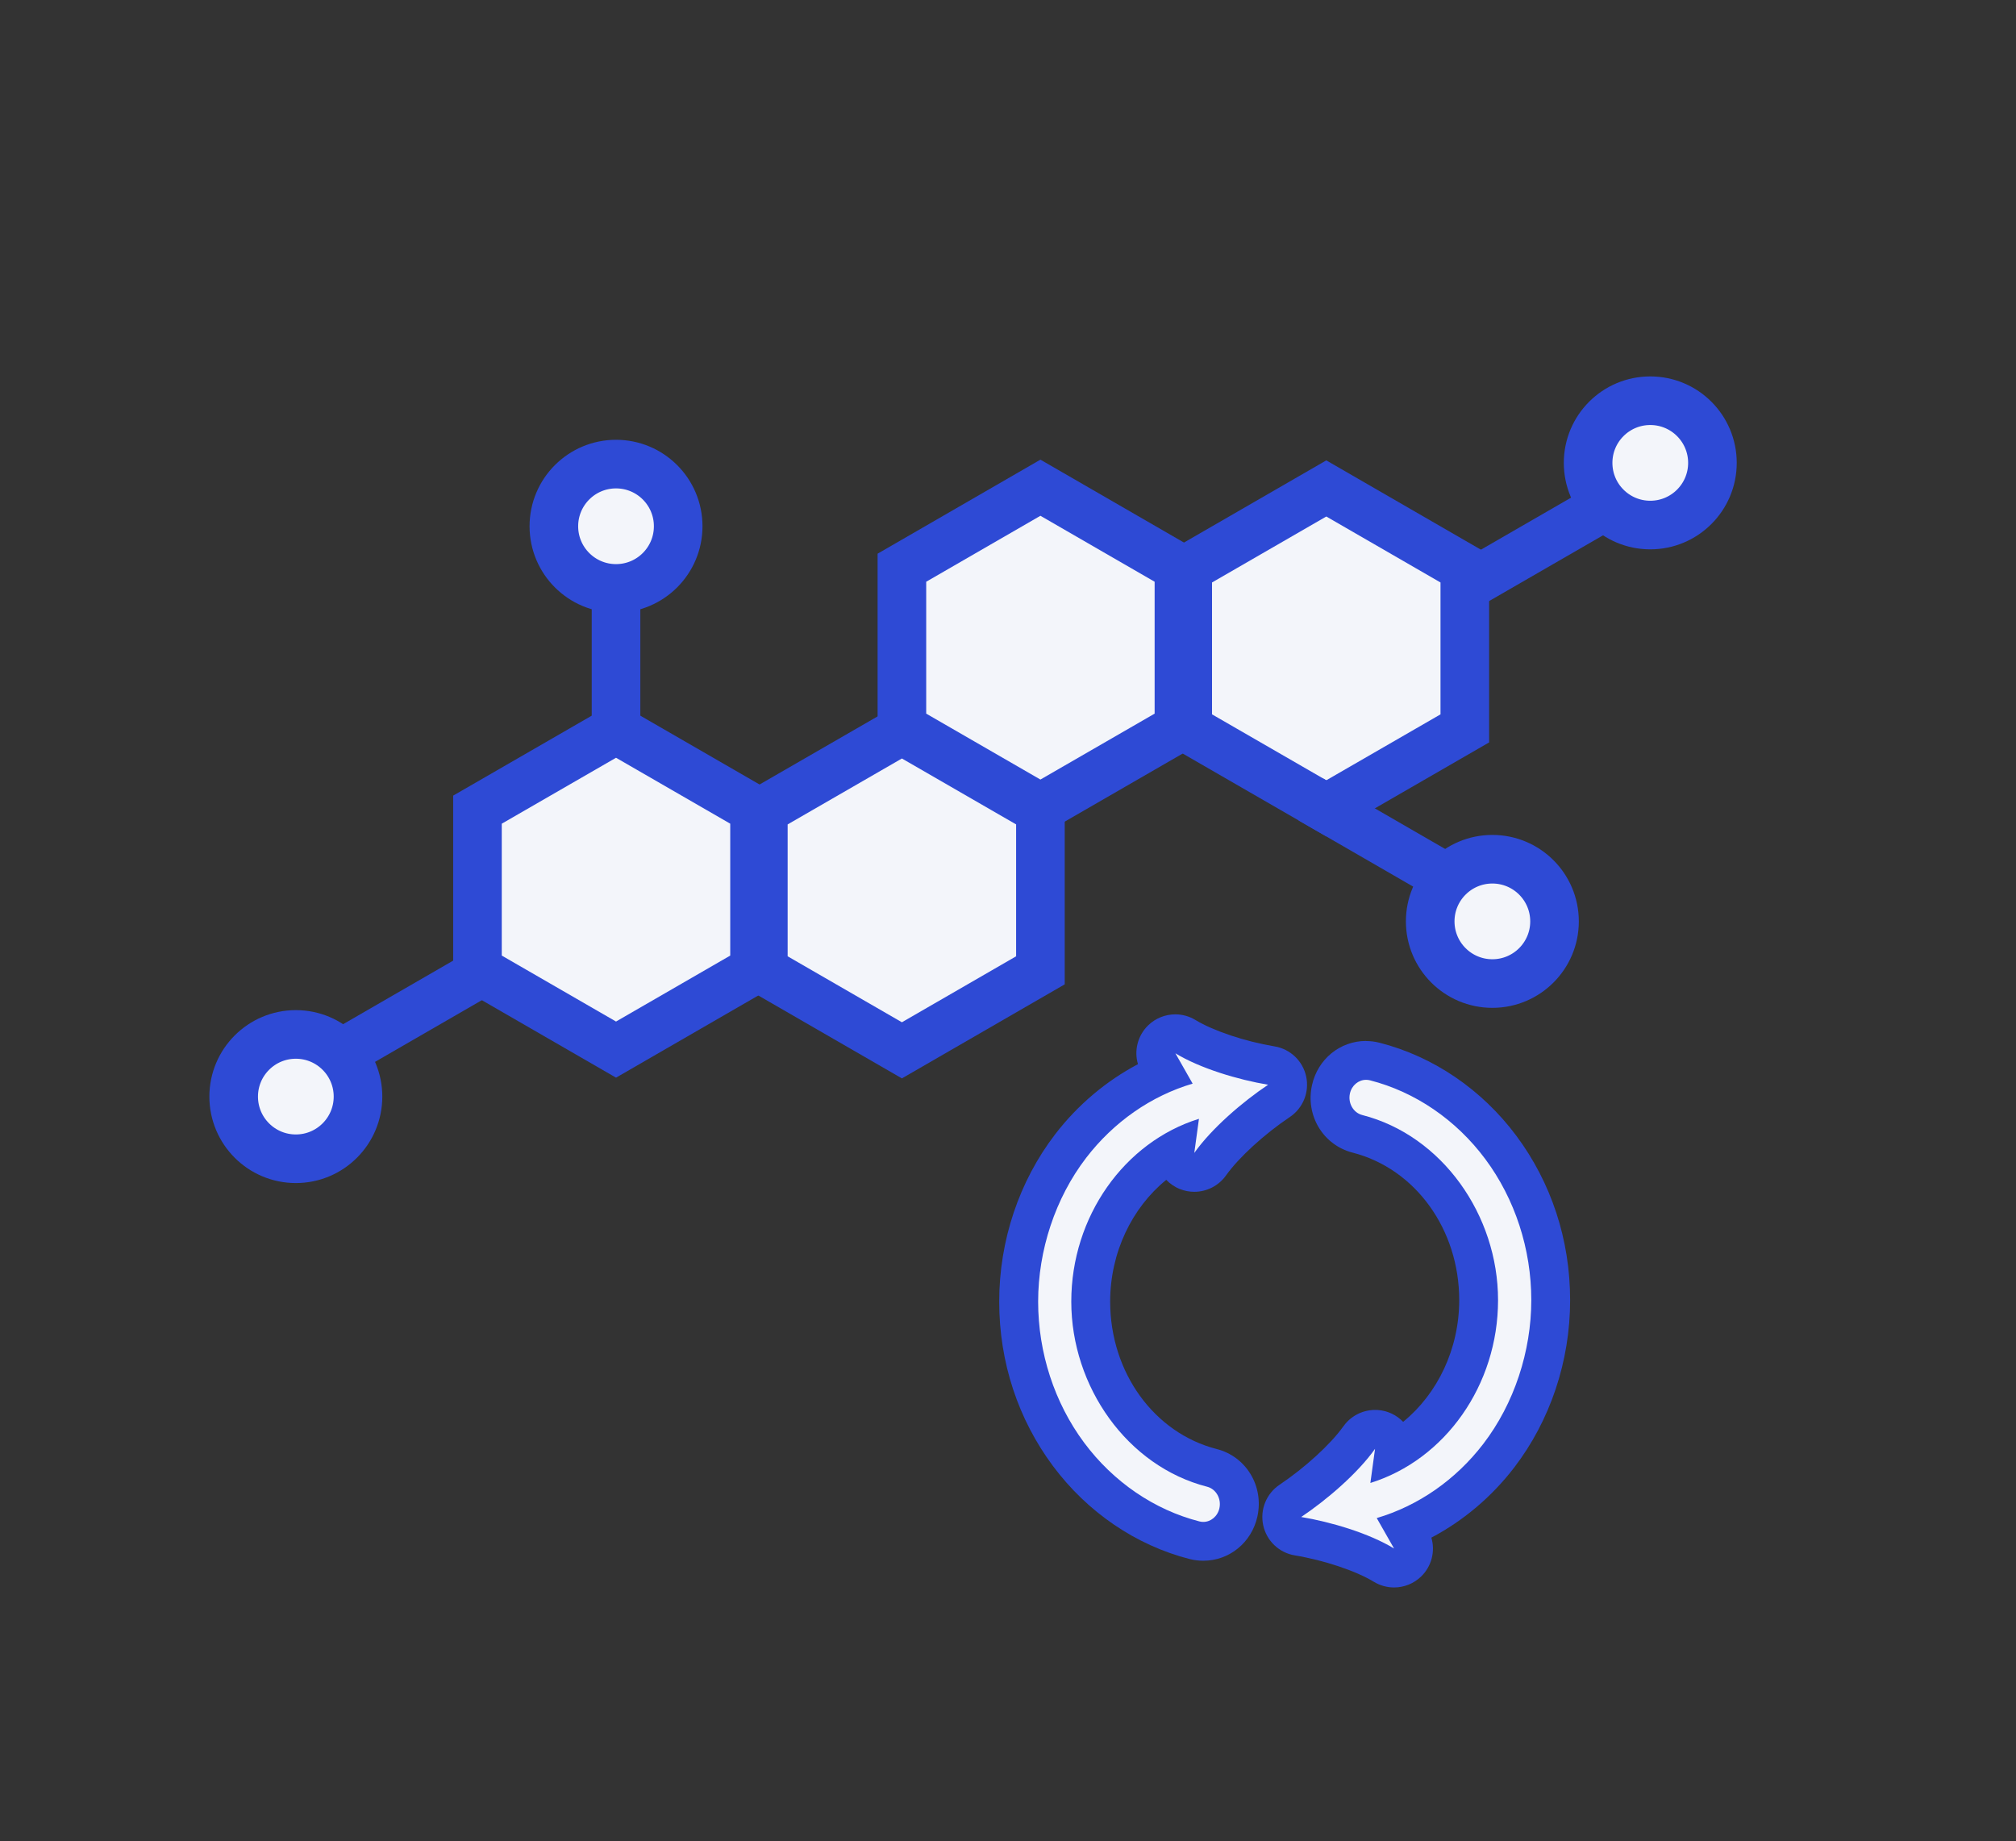
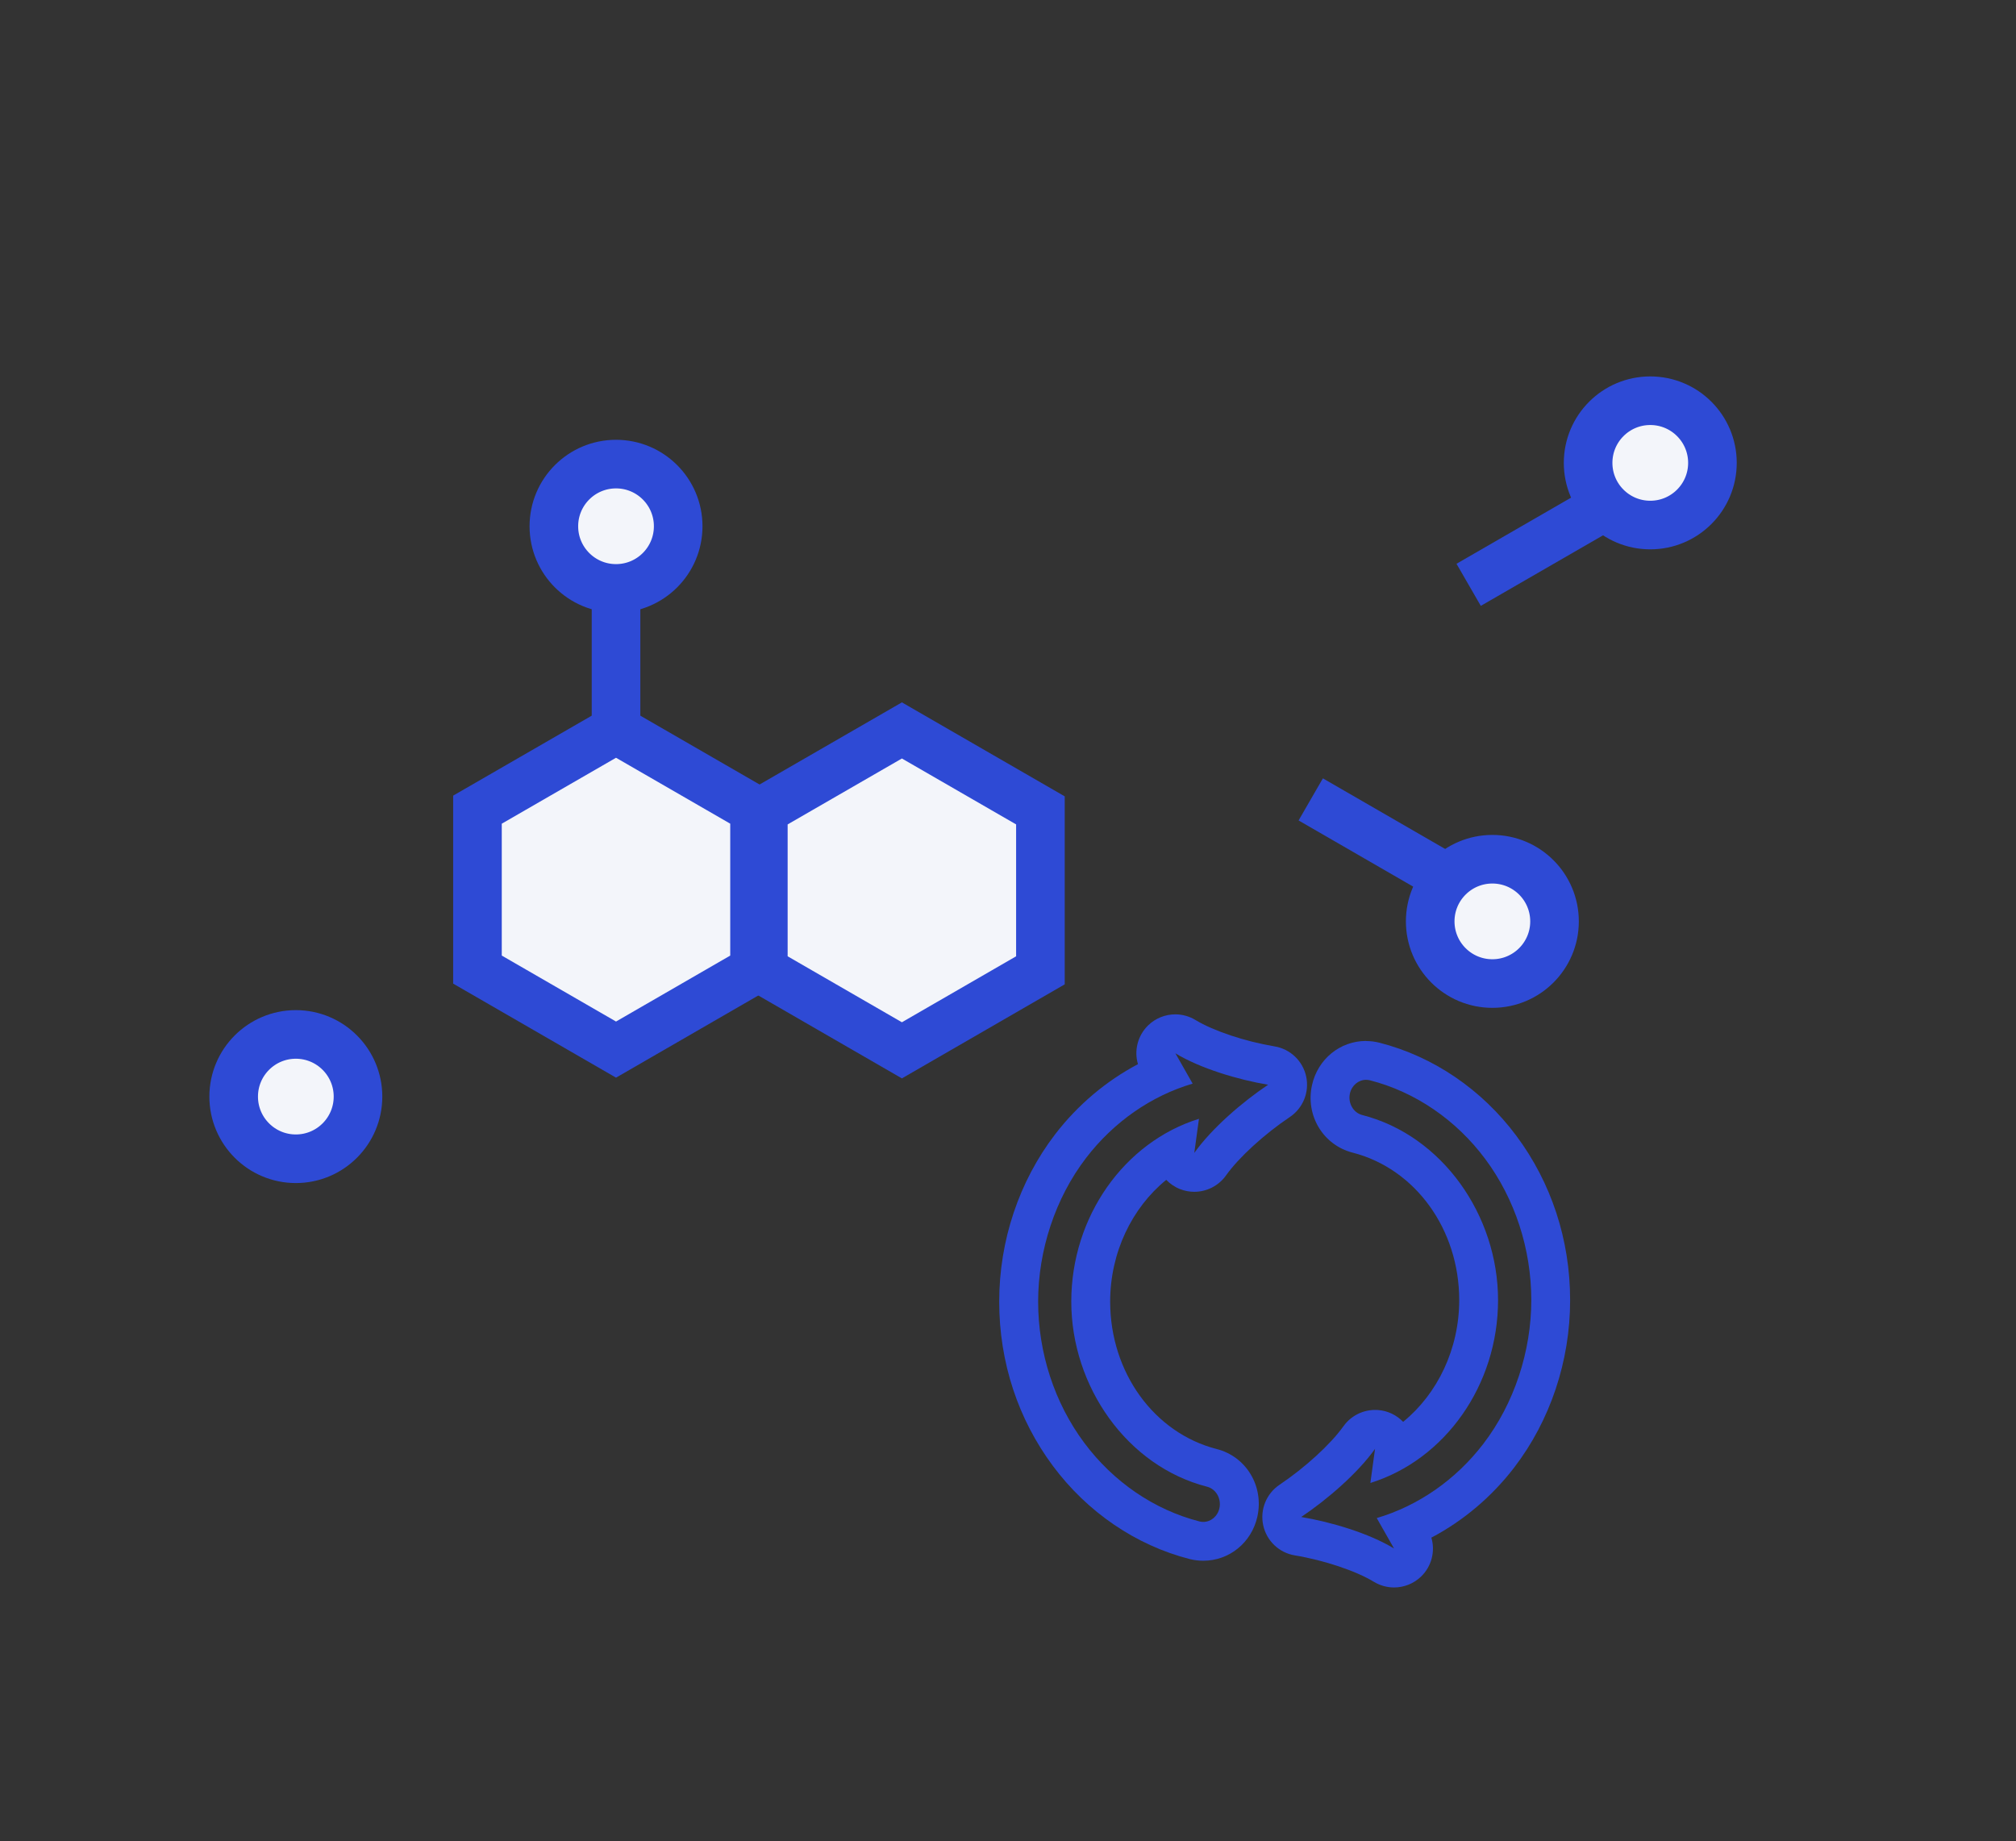
<svg xmlns="http://www.w3.org/2000/svg" viewBox="0 0 414.8 378.83" data-name="Layer 2" id="Layer_2">
  <rect x="0" y="0" width="414.8" height="378.83" fill="#333333" stroke="none" />
  <defs>
    <style>
      .cls-1, .cls-2 {
        fill: #f3f5fa;
      }

      .cls-2 {
        stroke: #2e4ad5;
        stroke-miterlimit: 10;
        stroke-width: 10px;
      }

      .cls-3 {
        fill: #2e4ad5;
      }
    </style>
  </defs>
  <g>
-     <path d="M247.58,317.14c-.59,0-1.18-.07-1.76-.22-10.21-2.62-19.43-8.9-25.98-17.71-6.61-8.88-10.25-20.04-10.25-31.41s3.8-23.02,10.7-32.01c5.09-6.63,11.81-11.83,19.26-14.98l-1.21-2.13c-.9-1.58-.62-3.58.69-4.85.77-.75,1.77-1.13,2.79-1.13.71,0,1.43.19,2.08.58,4.15,2.52,11.09,4.86,17.67,5.95,1.62.27,2.91,1.5,3.26,3.1.35,1.6-.32,3.26-1.68,4.17-5.69,3.81-11.25,8.92-14.16,13.02-.77,1.08-2,1.68-3.26,1.68-.49,0-.99-.09-1.47-.28-1.71-.68-2.74-2.43-2.5-4.25-10.46,5.99-17.34,17.95-17.34,31.13,0,16.39,10.26,30.46,24.94,34.22,3.89.99,6.34,5.1,5.44,9.16-.78,3.51-3.75,5.95-7.22,5.95Z" class="cls-1" />
    <path d="M241.82,216.71c5.16,3.14,12.97,5.46,19.1,6.48-5.26,3.52-11.59,8.95-15.19,14.03l.96-7.02c-15.38,4.79-26.27,20.14-26.27,37.61s11.49,33.88,27.95,38.09c1.83.47,2.96,2.45,2.53,4.42-.37,1.68-1.77,2.82-3.32,2.82-.26,0-.53-.03-.79-.1-9.3-2.38-17.73-8.14-23.73-16.21-6.1-8.2-9.46-18.51-9.46-29.02s3.51-21.28,9.88-29.58c5.68-7.4,13.38-12.75,21.91-15.27l-3.56-6.26M241.82,208.71c-2.03,0-4.04.77-5.58,2.26-2.16,2.1-2.93,5.19-2.1,7.99-6.54,3.45-12.4,8.39-17.02,14.4-7.44,9.69-11.53,21.92-11.53,34.45s3.92,24.23,11.04,33.8c7.09,9.53,17.09,16.35,28.17,19.18.02,0,.03,0,.05.01.89.22,1.81.33,2.73.33,5.37,0,9.94-3.74,11.13-9.08,1.38-6.25-2.29-12.35-8.36-13.9-12.91-3.31-21.93-15.78-21.93-30.34,0-10.05,4.46-19.29,11.54-25.05.78.81,1.73,1.47,2.83,1.9.96.38,1.95.56,2.94.56,2.53,0,4.99-1.21,6.53-3.37,2.61-3.68,7.88-8.5,13.12-12.01,2.73-1.83,4.06-5.13,3.37-8.34-.69-3.21-3.27-5.67-6.51-6.2-6.03-1-12.56-3.18-16.25-5.42-1.29-.78-2.73-1.17-4.15-1.17h0Z" class="cls-3" />
  </g>
  <g>
-     <path d="M286.84,322.62c-.72,0-1.44-.19-2.08-.58-4.14-2.52-11.08-4.86-17.67-5.96-1.62-.27-2.91-1.5-3.25-3.1-.35-1.6.32-3.25,1.68-4.17,5.69-3.81,11.25-8.92,14.16-13.02.77-1.08,2-1.68,3.26-1.68.49,0,.99.09,1.47.28,1.71.68,2.74,2.43,2.49,4.25,10.46-5.99,17.34-17.95,17.34-31.13,0-16.38-10.26-30.46-24.95-34.22-3.89-.99-6.34-5.1-5.44-9.15.78-3.51,3.75-5.96,7.22-5.96.6,0,1.21.08,1.79.23,10.18,2.6,19.4,8.89,25.95,17.69,6.61,8.89,10.25,20.04,10.25,31.41s-3.8,23.02-10.7,32.02c-5.09,6.63-11.81,11.83-19.26,14.98l1.21,2.13c.9,1.58.62,3.58-.69,4.85-.77.75-1.77,1.13-2.79,1.13Z" class="cls-1" />
    <path d="M281.08,222.18c.26,0,.53.03.8.1,9.3,2.38,17.73,8.14,23.73,16.21,6.1,8.2,9.46,18.51,9.46,29.02s-3.51,21.28-9.88,29.58c-5.68,7.4-13.38,12.74-21.92,15.26l3.56,6.26c-5.16-3.14-12.97-5.46-19.1-6.48,5.26-3.53,11.59-8.95,15.19-14.02l-.96,7.02c15.38-4.79,26.27-20.14,26.27-37.62s-11.5-33.88-27.95-38.09c-1.83-.47-2.96-2.45-2.53-4.42.37-1.68,1.77-2.82,3.32-2.82M282.93,298.11h0M281.08,214.18h0c-5.37,0-9.94,3.74-11.13,9.09-1.38,6.24,2.29,12.34,8.36,13.89,12.91,3.31,21.93,15.79,21.93,30.34,0,10.05-4.46,19.29-11.54,25.05-1.32-1.37-3.12-2.27-5.14-2.43-.21-.02-.42-.02-.63-.02-.22,0-.45,0-.67.03-1.41.12-2.72.6-3.83,1.36-.61.41-1.16.91-1.65,1.5-.15.18-.29.37-.43.56-2.63,3.67-7.87,8.45-13.07,11.94-2.73,1.83-4.06,5.13-3.37,8.34.69,3.21,3.27,5.67,6.51,6.2,6.04,1,12.57,3.19,16.25,5.43,1.29.78,2.73,1.17,4.16,1.17,2.03,0,4.04-.77,5.58-2.26,2.16-2.1,2.93-5.19,2.1-7.99,6.54-3.45,12.4-8.38,17.02-14.4,7.44-9.69,11.53-21.93,11.53-34.45s-3.92-24.23-11.04-33.8c-7.09-9.54-17.1-16.35-28.17-19.18-.9-.23-1.84-.35-2.78-.35h0Z" class="cls-3" />
  </g>
  <polygon points="126.75 150.14 98.24 166.59 98.24 199.5 126.75 215.96 155.25 199.5 155.25 166.59 126.75 150.14" class="cls-2" />
-   <line y2="217" x2="69.74" y1="200.54" x1="98.24" class="cls-2" />
  <line y2="116.96" x2="126.75" y1="149.87" x1="126.75" class="cls-2" />
  <polygon points="185.57 150.29 157.06 166.74 157.06 199.65 185.57 216.11 214.07 199.65 214.07 166.74 185.57 150.29" class="cls-2" />
-   <polygon points="214.07 100.35 185.57 116.81 185.57 149.72 214.07 166.17 242.57 149.72 242.57 116.81 214.07 100.35" class="cls-2" />
-   <polygon points="272.89 100.5 244.38 116.96 244.38 149.87 272.89 166.32 301.39 149.87 301.39 116.96 272.89 100.5" class="cls-2" />
  <circle r="12.79" cy="108.28" cx="126.75" class="cls-2" />
  <circle r="12.79" cy="225.63" cx="60.87" class="cls-2" />
  <line y2="103.88" x2="330.68" y1="120.33" x1="302.18" class="cls-2" />
  <circle r="12.79" cy="95.24" cx="339.55" class="cls-2" />
  <line y2="180.94" x2="298.19" y1="164.48" x1="269.69" class="cls-2" />
  <circle r="12.79" cy="189.58" cx="307.06" class="cls-2" />
</svg>